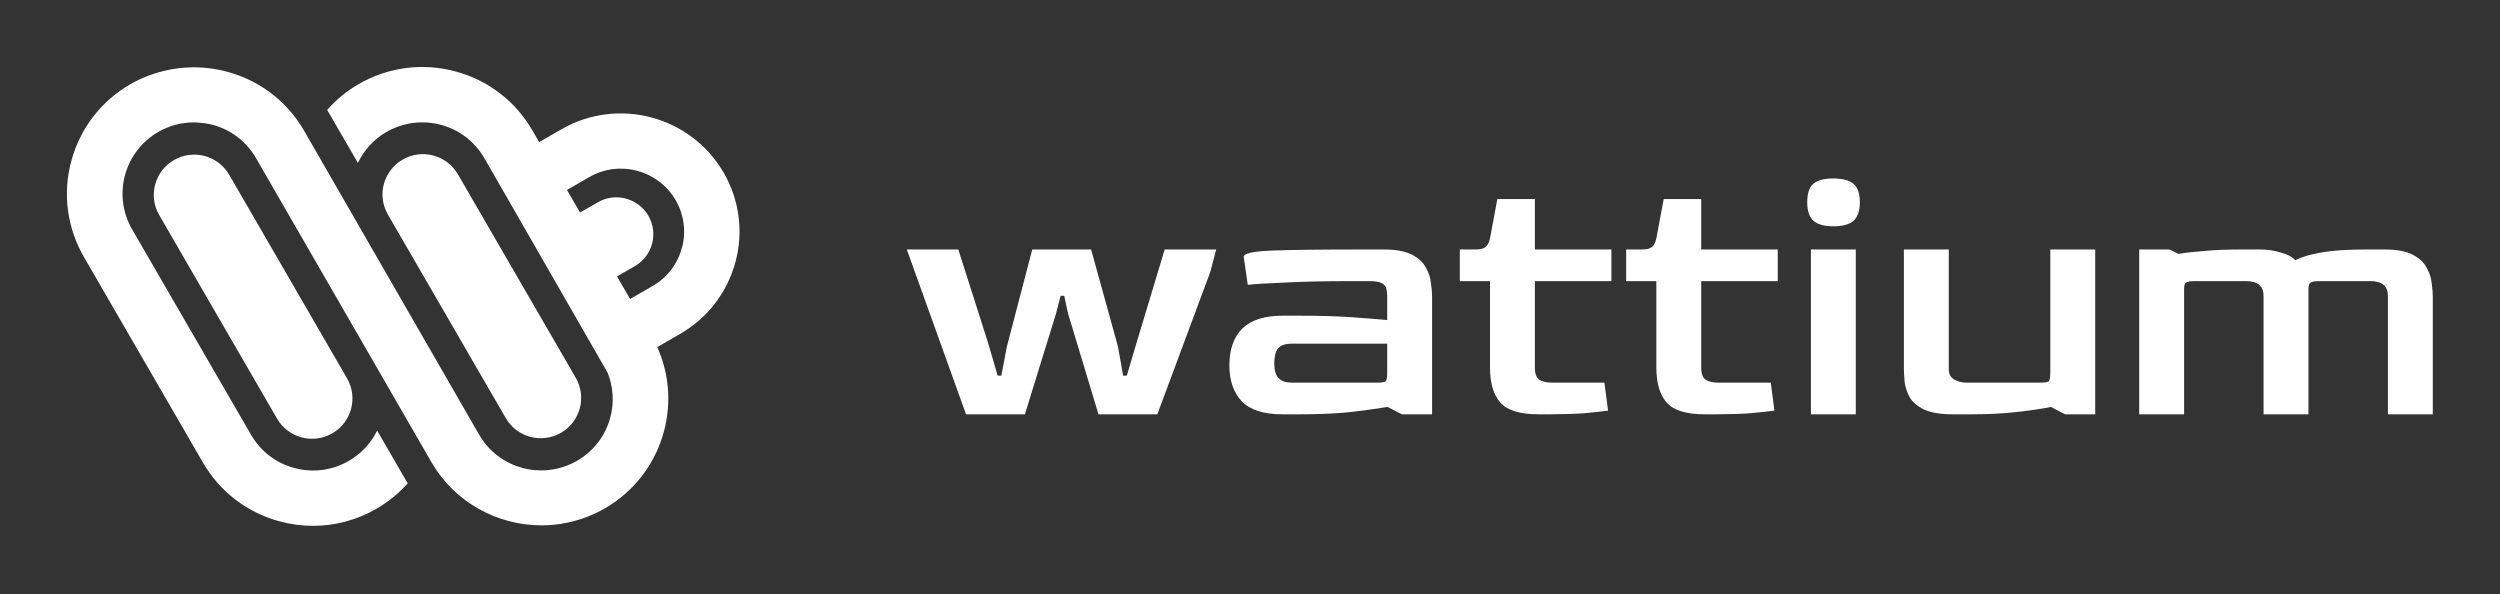
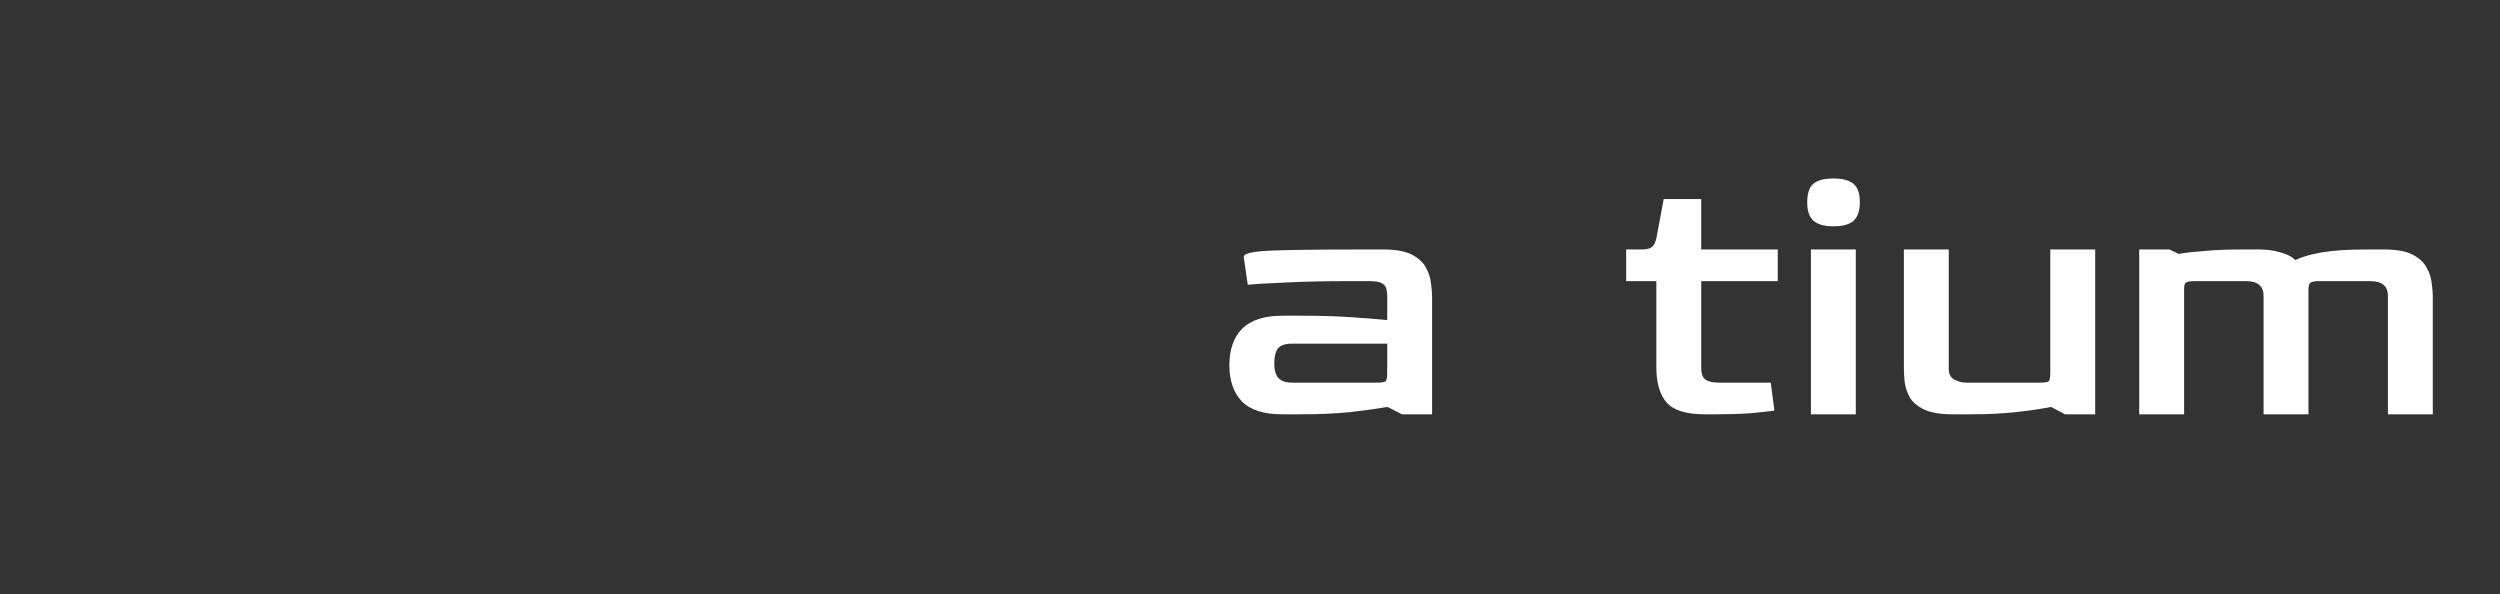
<svg xmlns="http://www.w3.org/2000/svg" width="1494" height="355" viewBox="0 0 1494 355" fill="none">
  <rect x="0" y="0" width="1494" height="355" fill="#333333" stroke="none" />
  <g clip-path="url(#clip0_208_27555)">
-     <path d="M103.986 95.631C92.438 102.284 88.463 117.005 95.136 128.518L165.559 250.161C172.232 261.674 186.998 265.638 198.545 258.984C210.093 252.331 214.069 237.61 207.396 226.097L136.973 104.454C130.3 92.941 115.534 88.978 103.986 95.631Z" fill="white" />
    <path d="M335.226 258.654C346.773 252.001 350.749 237.279 344.076 225.766L273.653 104.171C266.98 92.658 252.214 88.694 240.666 95.347C229.119 102.001 225.143 116.722 231.816 128.235L302.239 249.831C308.912 261.344 323.678 265.307 335.226 258.654Z" fill="white" />
-     <path d="M432.388 103.086C412.842 69.349 369.396 57.742 335.557 77.229L322.211 84.92L318.14 77.89C308.012 60.384 291.637 47.88 272.044 42.643C252.498 37.405 232.005 40.095 214.447 50.192C207.111 54.392 200.817 59.676 195.516 65.669L213.879 97.377C217.476 89.875 223.25 83.269 231.011 78.834C237.59 75.059 244.926 73.124 252.309 73.124C256 73.124 259.739 73.596 263.43 74.587C274.458 77.512 283.686 84.59 289.413 94.452L363.101 222.7C366.509 231.193 367.124 240.489 364.71 249.501C361.776 260.495 354.677 269.696 344.785 275.405C337.213 279.746 328.694 281.681 320.128 280.973C317.525 280.784 314.922 280.36 312.319 279.652C301.292 276.727 292.063 269.649 286.337 259.787L181.649 77.984C164.896 49.06 131.719 35.376 100.531 41.793C92.817 43.398 85.197 46.182 77.956 50.287C60.445 60.384 47.856 76.71 42.603 96.245C37.349 115.732 40.047 136.116 50.175 153.621L121.26 276.396C131.388 293.902 147.763 306.406 167.357 311.643C173.888 313.389 180.514 314.238 187.139 314.238C200.296 314.238 213.264 310.794 224.954 304.047C232.053 299.941 238.347 294.798 243.648 288.853L225.38 257.334C221.688 264.883 215.819 271.159 208.389 275.453C198.498 281.162 186.997 282.672 175.97 279.699C164.943 276.774 155.714 269.696 150.035 259.834L78.95 137.06C67.165 116.723 74.17 90.582 94.615 78.834C101.194 75.059 108.529 73.124 115.912 73.124C116.906 73.124 117.9 73.266 118.894 73.313C121.639 73.502 124.336 73.879 127.034 74.587C138.061 77.512 147.29 84.59 152.969 94.452L255.243 271.725L257.799 276.16C271.855 300.413 297.411 313.955 323.63 313.955C328.6 313.955 333.616 313.436 338.538 312.445C346.395 310.888 354.109 308.01 361.445 303.811C395.378 284.276 408.488 242.329 392.775 207.412L406.453 199.532C422.828 190.095 434.565 174.855 439.487 156.641C444.409 138.428 441.853 119.365 432.388 103.039V103.086ZM407.494 148.148C404.891 157.868 398.644 165.984 389.888 170.985L376.542 178.677L368.733 165.182L379.381 159.048C389.935 152.961 393.58 139.466 387.474 128.944C381.369 118.422 367.834 114.788 357.28 120.875L346.631 127.009L338.822 113.514L352.168 105.823C370.2 95.442 393.343 101.624 403.755 119.601C408.819 128.33 410.144 138.475 407.541 148.148H407.494Z" fill="white" />
  </g>
-   <path d="M577.298 247.585L541.901 149.086H572.681L590.49 204.931L596.206 224.499H598.405L601.703 207.13L616.873 149.086H652.051L668.101 207.13L671.179 224.499H673.378L679.314 204.492L696.024 149.086H726.804L723.286 162.498L691.626 247.585H656.448L638.2 187.123L636.001 176.789H633.803L631.164 187.123L612.476 247.585H577.298Z" fill="white" />
  <path d="M766.335 247.585C755.195 247.585 747.133 245.02 742.15 239.889C737.166 234.613 734.675 227.431 734.675 218.343C734.675 208.816 737.24 201.487 742.37 196.357C747.646 191.227 755.635 188.662 766.335 188.662H777.548C788.541 188.662 798.434 188.955 807.229 189.541C816.023 190.127 823.279 190.714 828.995 191.3V176.789C828.995 175.47 828.849 174.151 828.555 172.832C828.262 171.366 827.383 170.193 825.917 169.314C824.451 168.434 821.96 167.995 818.442 167.995H807.449C791.472 167.995 778.134 168.288 767.434 168.874C756.734 169.314 749.479 169.753 745.668 170.193L743.249 153.484C743.249 151.432 748.819 150.186 759.959 149.746C771.098 149.306 789.713 149.086 815.803 149.086H826.796C834.125 149.086 839.768 150.112 843.726 152.164C847.683 154.217 850.468 156.782 852.081 159.86C853.839 162.938 854.865 166.089 855.159 169.314C855.598 172.392 855.818 175.03 855.818 177.229V247.585H837.79L829.215 243.187C823.059 244.213 815.657 245.239 807.009 246.265C798.361 247.145 788.467 247.585 777.328 247.585H766.335ZM772.051 228.676H822.399C825.624 228.676 827.529 228.383 828.116 227.797C828.702 227.211 828.995 225.379 828.995 222.3V205.371H772.051C768.093 205.371 765.309 206.324 763.696 208.229C762.231 210.135 761.498 213.14 761.498 217.244C761.498 221.348 762.377 224.279 764.136 226.038C765.895 227.797 768.533 228.676 772.051 228.676Z" fill="white" />
-   <path d="M919.439 247.585C908.299 247.585 900.677 245.239 896.573 240.549C892.469 235.859 890.417 228.823 890.417 219.442V167.995H872.389V149.086H881.623C884.408 149.086 886.386 148.647 887.559 147.767C888.878 146.888 889.831 145.129 890.417 142.491L894.814 118.965H917.24V149.086H962.972V167.995H917.24V219.662C917.24 223.326 918.12 225.745 919.879 226.918C921.638 228.09 924.276 228.676 927.794 228.676H958.794L960.993 245.386C957.915 245.826 953.224 246.339 946.922 246.925C940.619 247.365 933.73 247.585 926.255 247.585H919.439Z" fill="white" />
  <path d="M1018.85 247.585C1007.71 247.585 1000.09 245.239 995.983 240.549C991.879 235.859 989.827 228.823 989.827 219.442V167.995H971.799V149.086H981.033C983.818 149.086 985.796 148.647 986.969 147.767C988.288 146.888 989.241 145.129 989.827 142.491L994.224 118.965H1016.65V149.086H1062.38V167.995H1016.65V219.662C1016.65 223.326 1017.53 225.745 1019.29 226.918C1021.05 228.09 1023.69 228.676 1027.2 228.676H1058.2L1060.4 245.386C1057.32 245.826 1052.63 246.339 1046.33 246.925C1040.03 247.365 1033.14 247.585 1025.66 247.585H1018.85Z" fill="white" />
  <path d="M1095.61 135.235C1090.19 135.235 1086.23 134.136 1083.74 131.937C1081.25 129.739 1080 126.074 1080 120.944C1080 115.667 1081.18 112.003 1083.52 109.951C1086.01 107.752 1090.04 106.653 1095.61 106.653C1101.18 106.653 1105.21 107.752 1107.71 109.951C1110.2 112.003 1111.44 115.667 1111.44 120.944C1111.44 125.928 1110.2 129.592 1107.71 131.937C1105.21 134.136 1101.18 135.235 1095.61 135.235ZM1082.2 247.585V149.086H1109.02V247.585H1082.2Z" fill="white" />
  <path d="M1166.78 247.585C1159.6 247.585 1153.96 246.632 1149.85 244.726C1145.89 242.821 1143.04 240.402 1141.28 237.471C1139.67 234.539 1138.64 231.461 1138.2 228.237C1137.91 225.012 1137.76 222.081 1137.76 219.442V149.086H1164.58V219.882C1164.44 223.107 1165.46 225.379 1167.66 226.698C1170.01 228.017 1172.5 228.676 1175.14 228.676H1218.67C1221.89 228.676 1223.8 228.383 1224.39 227.797C1224.97 227.211 1225.26 225.305 1225.26 222.081V149.086H1252.09V247.585H1234.06L1225.7 243.187C1219.84 244.36 1212.88 245.386 1204.82 246.265C1196.9 247.145 1187.96 247.585 1177.99 247.585H1166.78Z" fill="white" />
  <path d="M1278.39 247.585V149.086H1296.42L1301.92 151.725C1306.17 150.992 1311.37 150.406 1317.53 149.966C1323.69 149.38 1331.01 149.086 1339.52 149.086H1350.51C1354.76 149.086 1358.86 149.673 1362.82 150.845C1366.78 151.871 1369.71 153.41 1371.62 155.462C1375.43 153.557 1380.7 152.018 1387.45 150.845C1394.19 149.673 1402.98 149.086 1413.83 149.086H1424.82C1432.15 149.086 1437.79 150.112 1441.75 152.164C1445.71 154.217 1448.49 156.782 1450.11 159.86C1451.86 162.938 1452.89 166.089 1453.18 169.314C1453.62 172.392 1453.84 175.03 1453.84 177.229V247.585H1427.02V176.789C1427.02 170.926 1423.5 167.995 1416.47 167.995H1385.69C1383.34 167.995 1381.73 168.288 1380.85 168.874C1379.97 169.46 1379.53 170.779 1379.53 172.832V247.585H1352.71V176.789C1352.71 170.926 1349.19 167.995 1342.15 167.995H1311.81C1309.03 167.995 1307.2 168.288 1306.32 168.874C1305.58 169.314 1305.22 170.633 1305.22 172.832V247.585H1278.39Z" fill="white" />
  <defs>
    <clipPath id="clip0_208_27555">
-       <rect width="401.901" height="274.238" fill="white" transform="translate(40 40)" />
-     </clipPath>
+       </clipPath>
  </defs>
</svg>